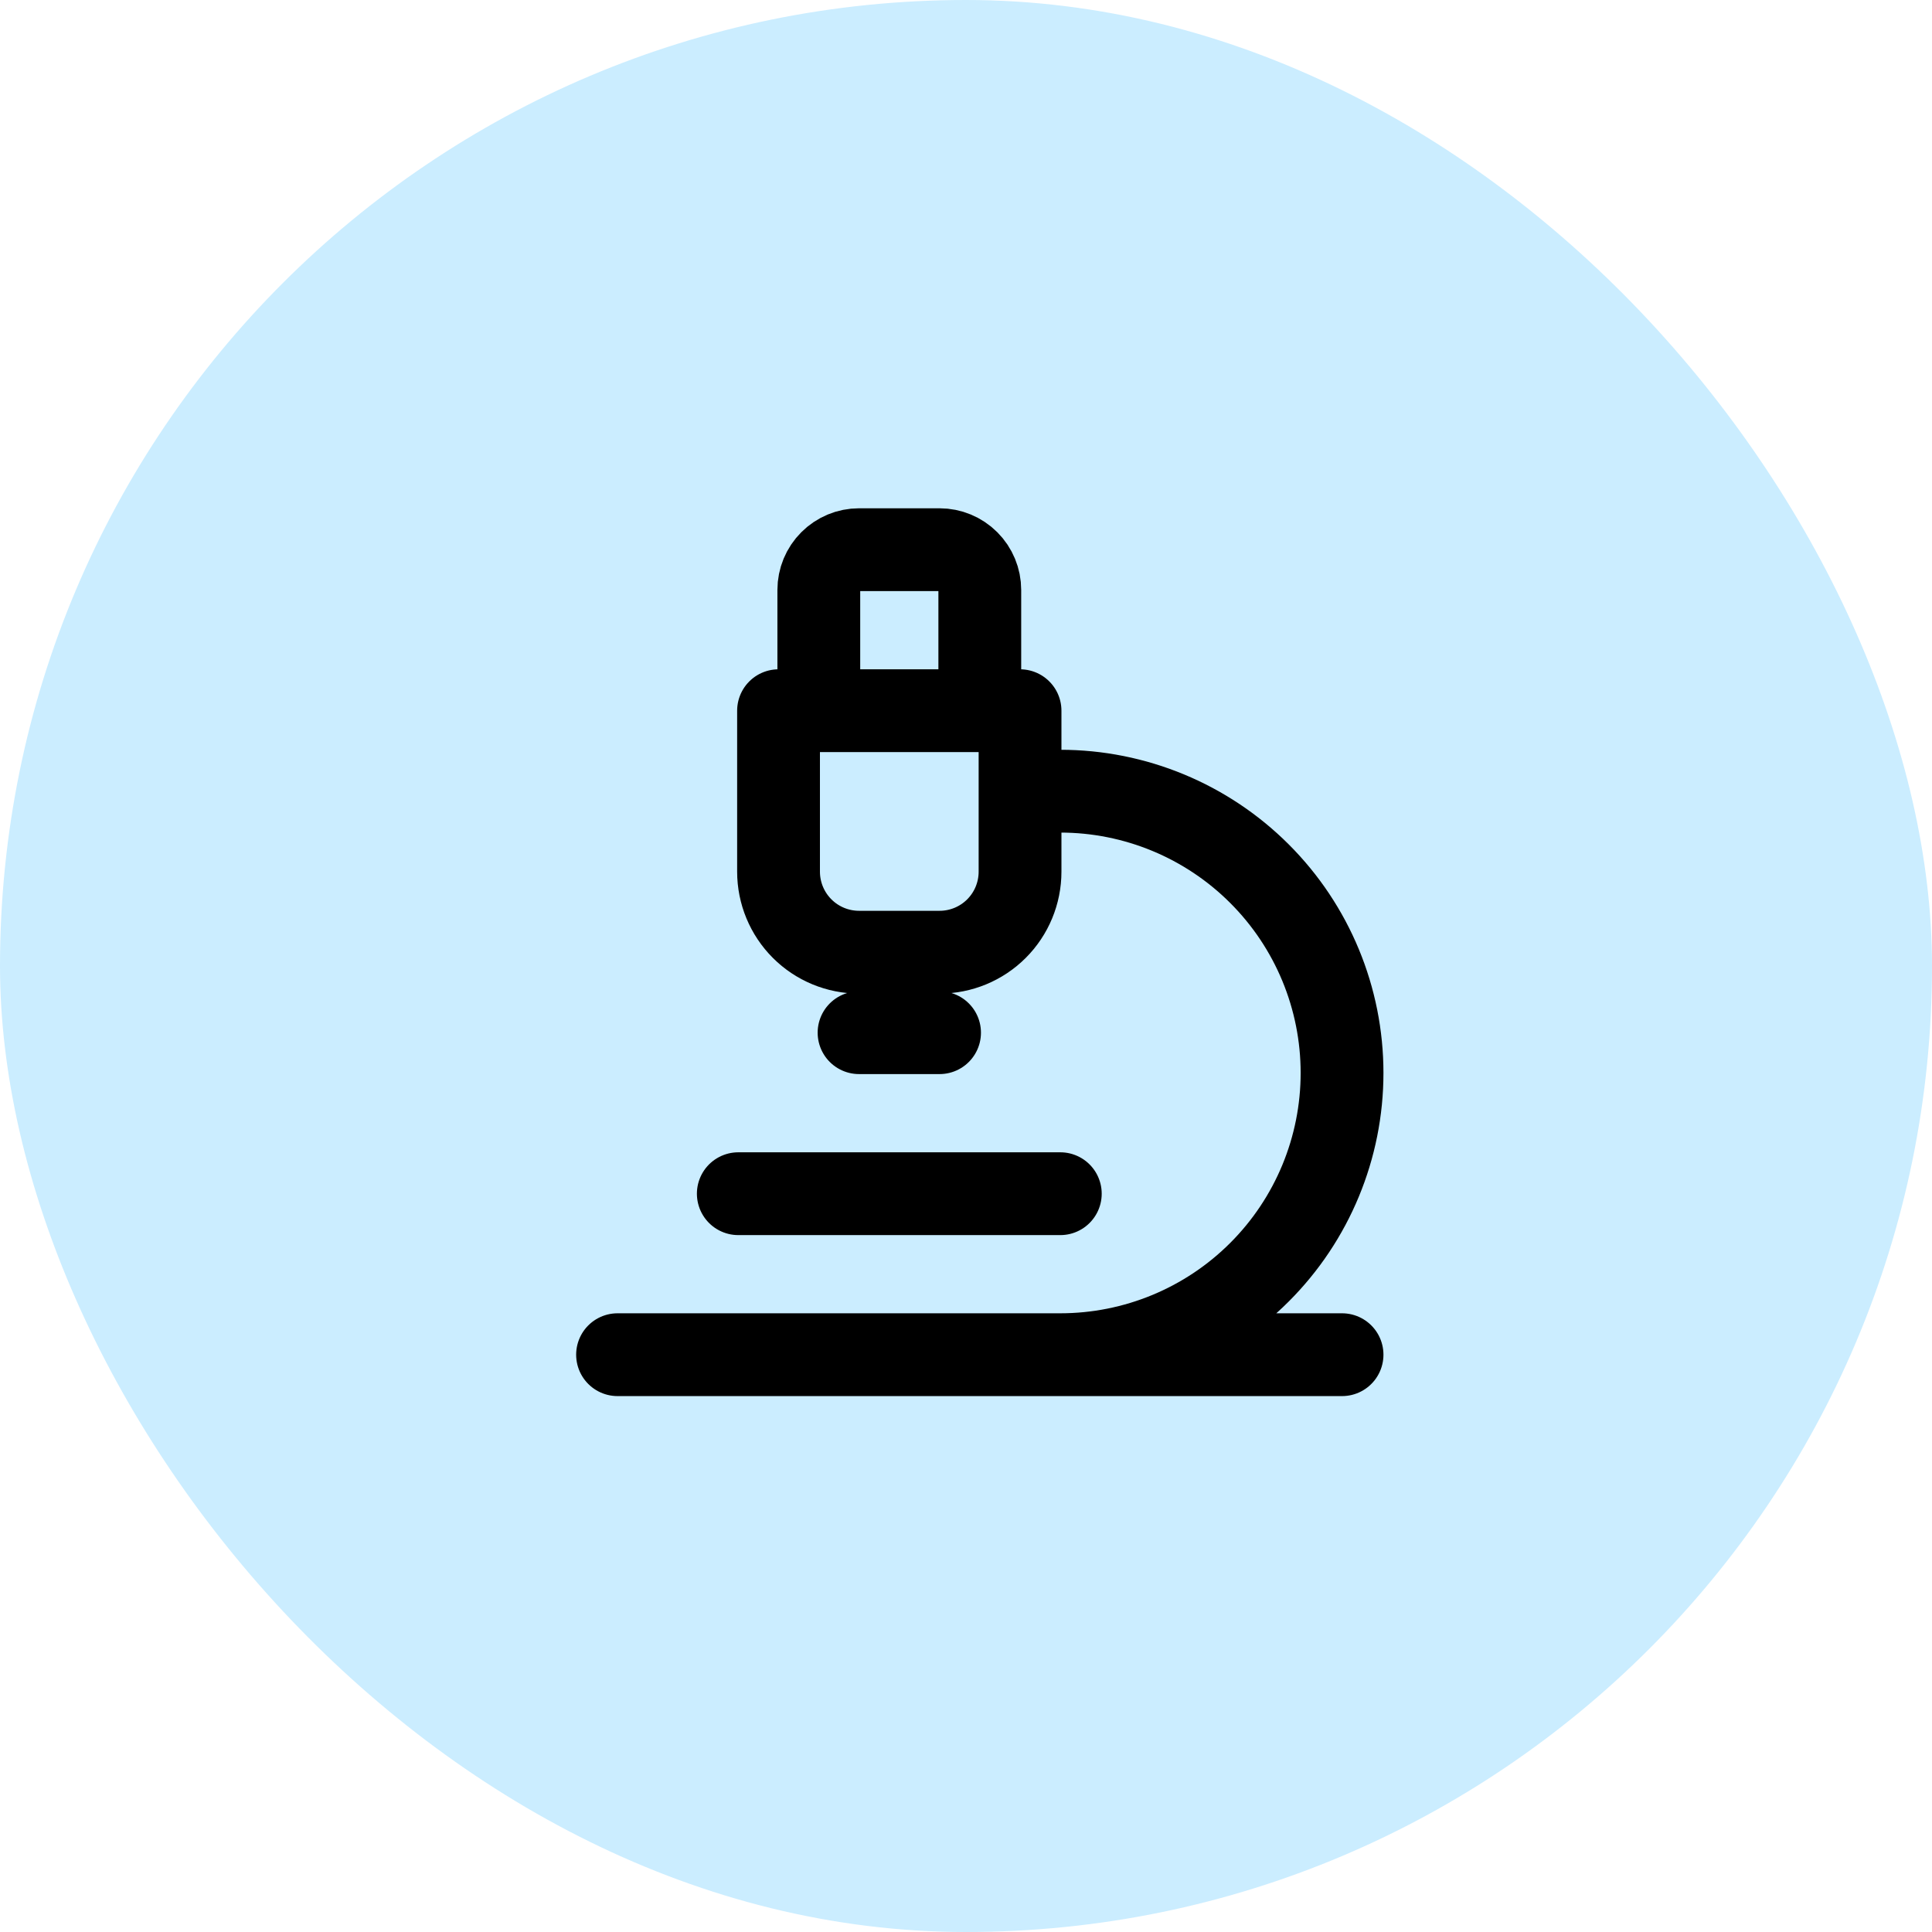
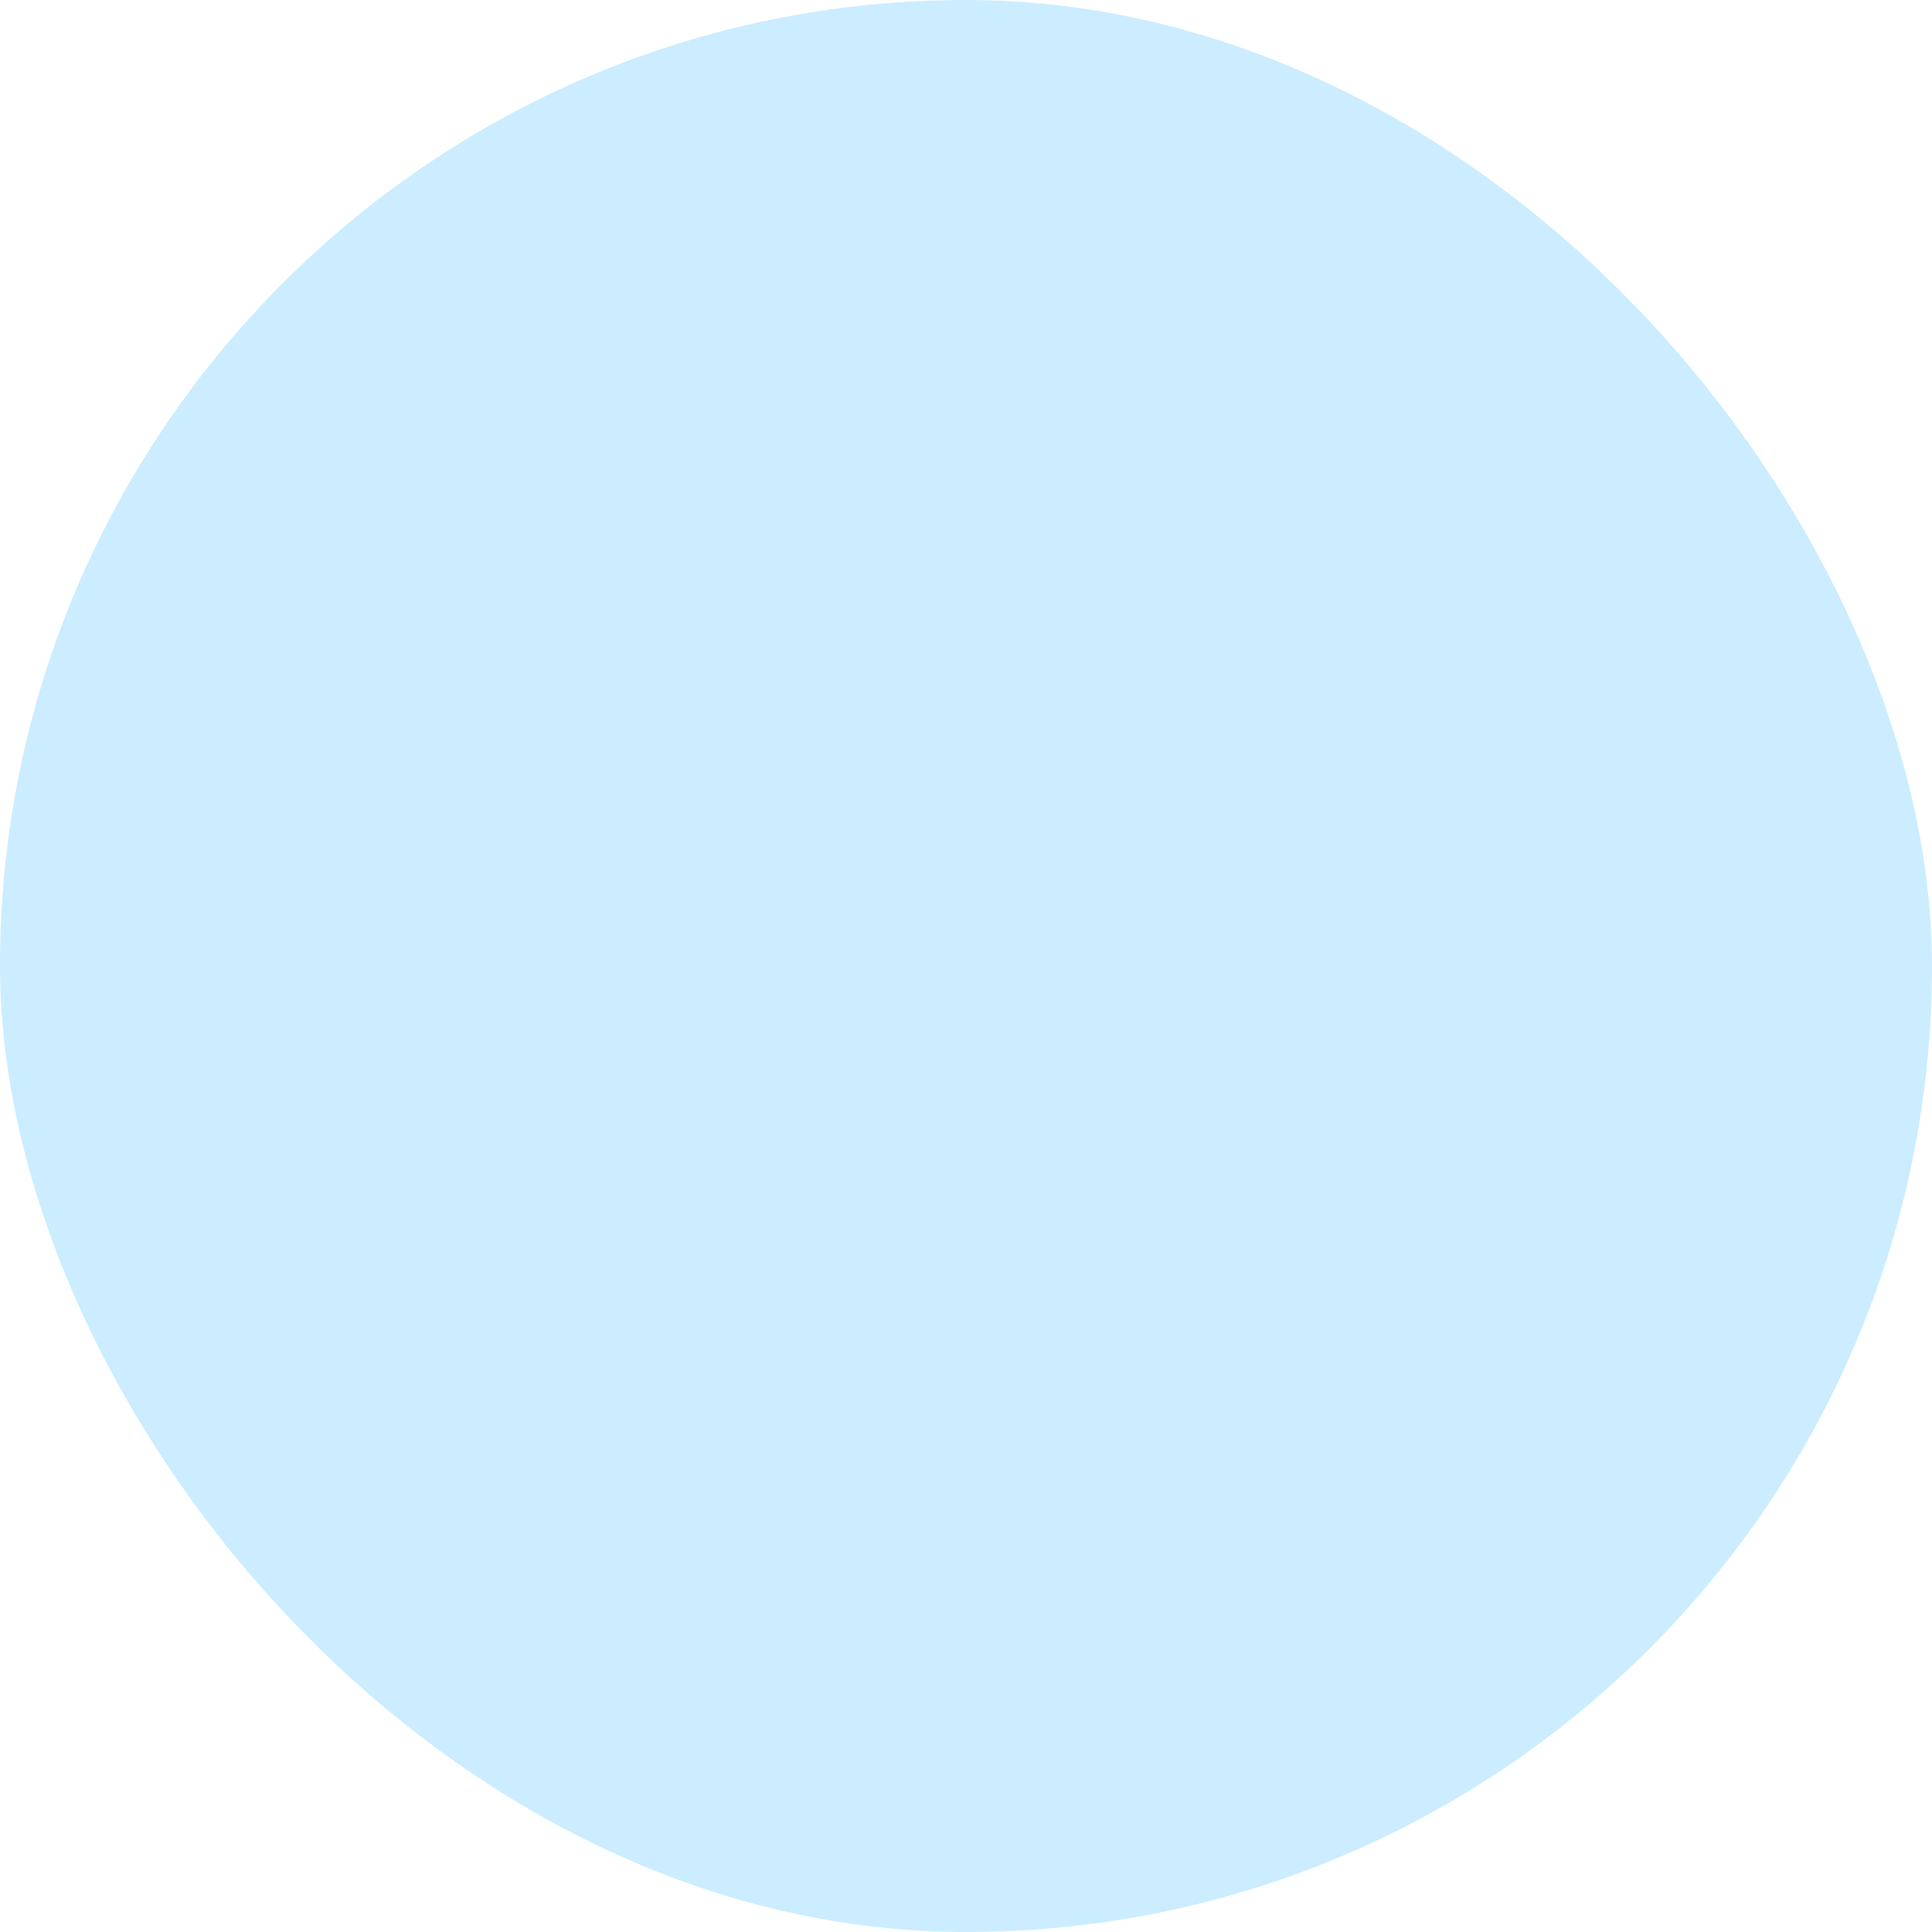
<svg xmlns="http://www.w3.org/2000/svg" width="70" height="70" viewBox="0 0 70 70" fill="none">
  <rect width="70" height="70" rx="35" fill="#CBEDFF" />
-   <path d="M26.75 43.25H38.417M22.375 49.083H48.625M38.417 49.083C41.124 49.083 43.721 48.008 45.635 46.093C47.55 44.179 48.625 41.582 48.625 38.875C48.625 36.167 47.55 33.571 45.635 31.657C43.721 29.742 41.124 28.666 38.417 28.666H36.958M31.125 37.416H34.042M35.5 25.75V21.375C35.5 20.988 35.346 20.617 35.073 20.344C34.799 20.07 34.428 19.916 34.042 19.916H31.125C30.738 19.916 30.367 20.07 30.094 20.344C29.82 20.617 29.667 20.988 29.667 21.375V25.75M31.125 34.5C30.352 34.5 29.61 34.193 29.063 33.646C28.516 33.099 28.208 32.357 28.208 31.583V25.75H36.958V31.583C36.958 32.357 36.651 33.099 36.104 33.646C35.557 34.193 34.815 34.5 34.042 34.5H31.125Z" stroke="black" stroke-width="3" stroke-linecap="round" stroke-linejoin="round" />
</svg>